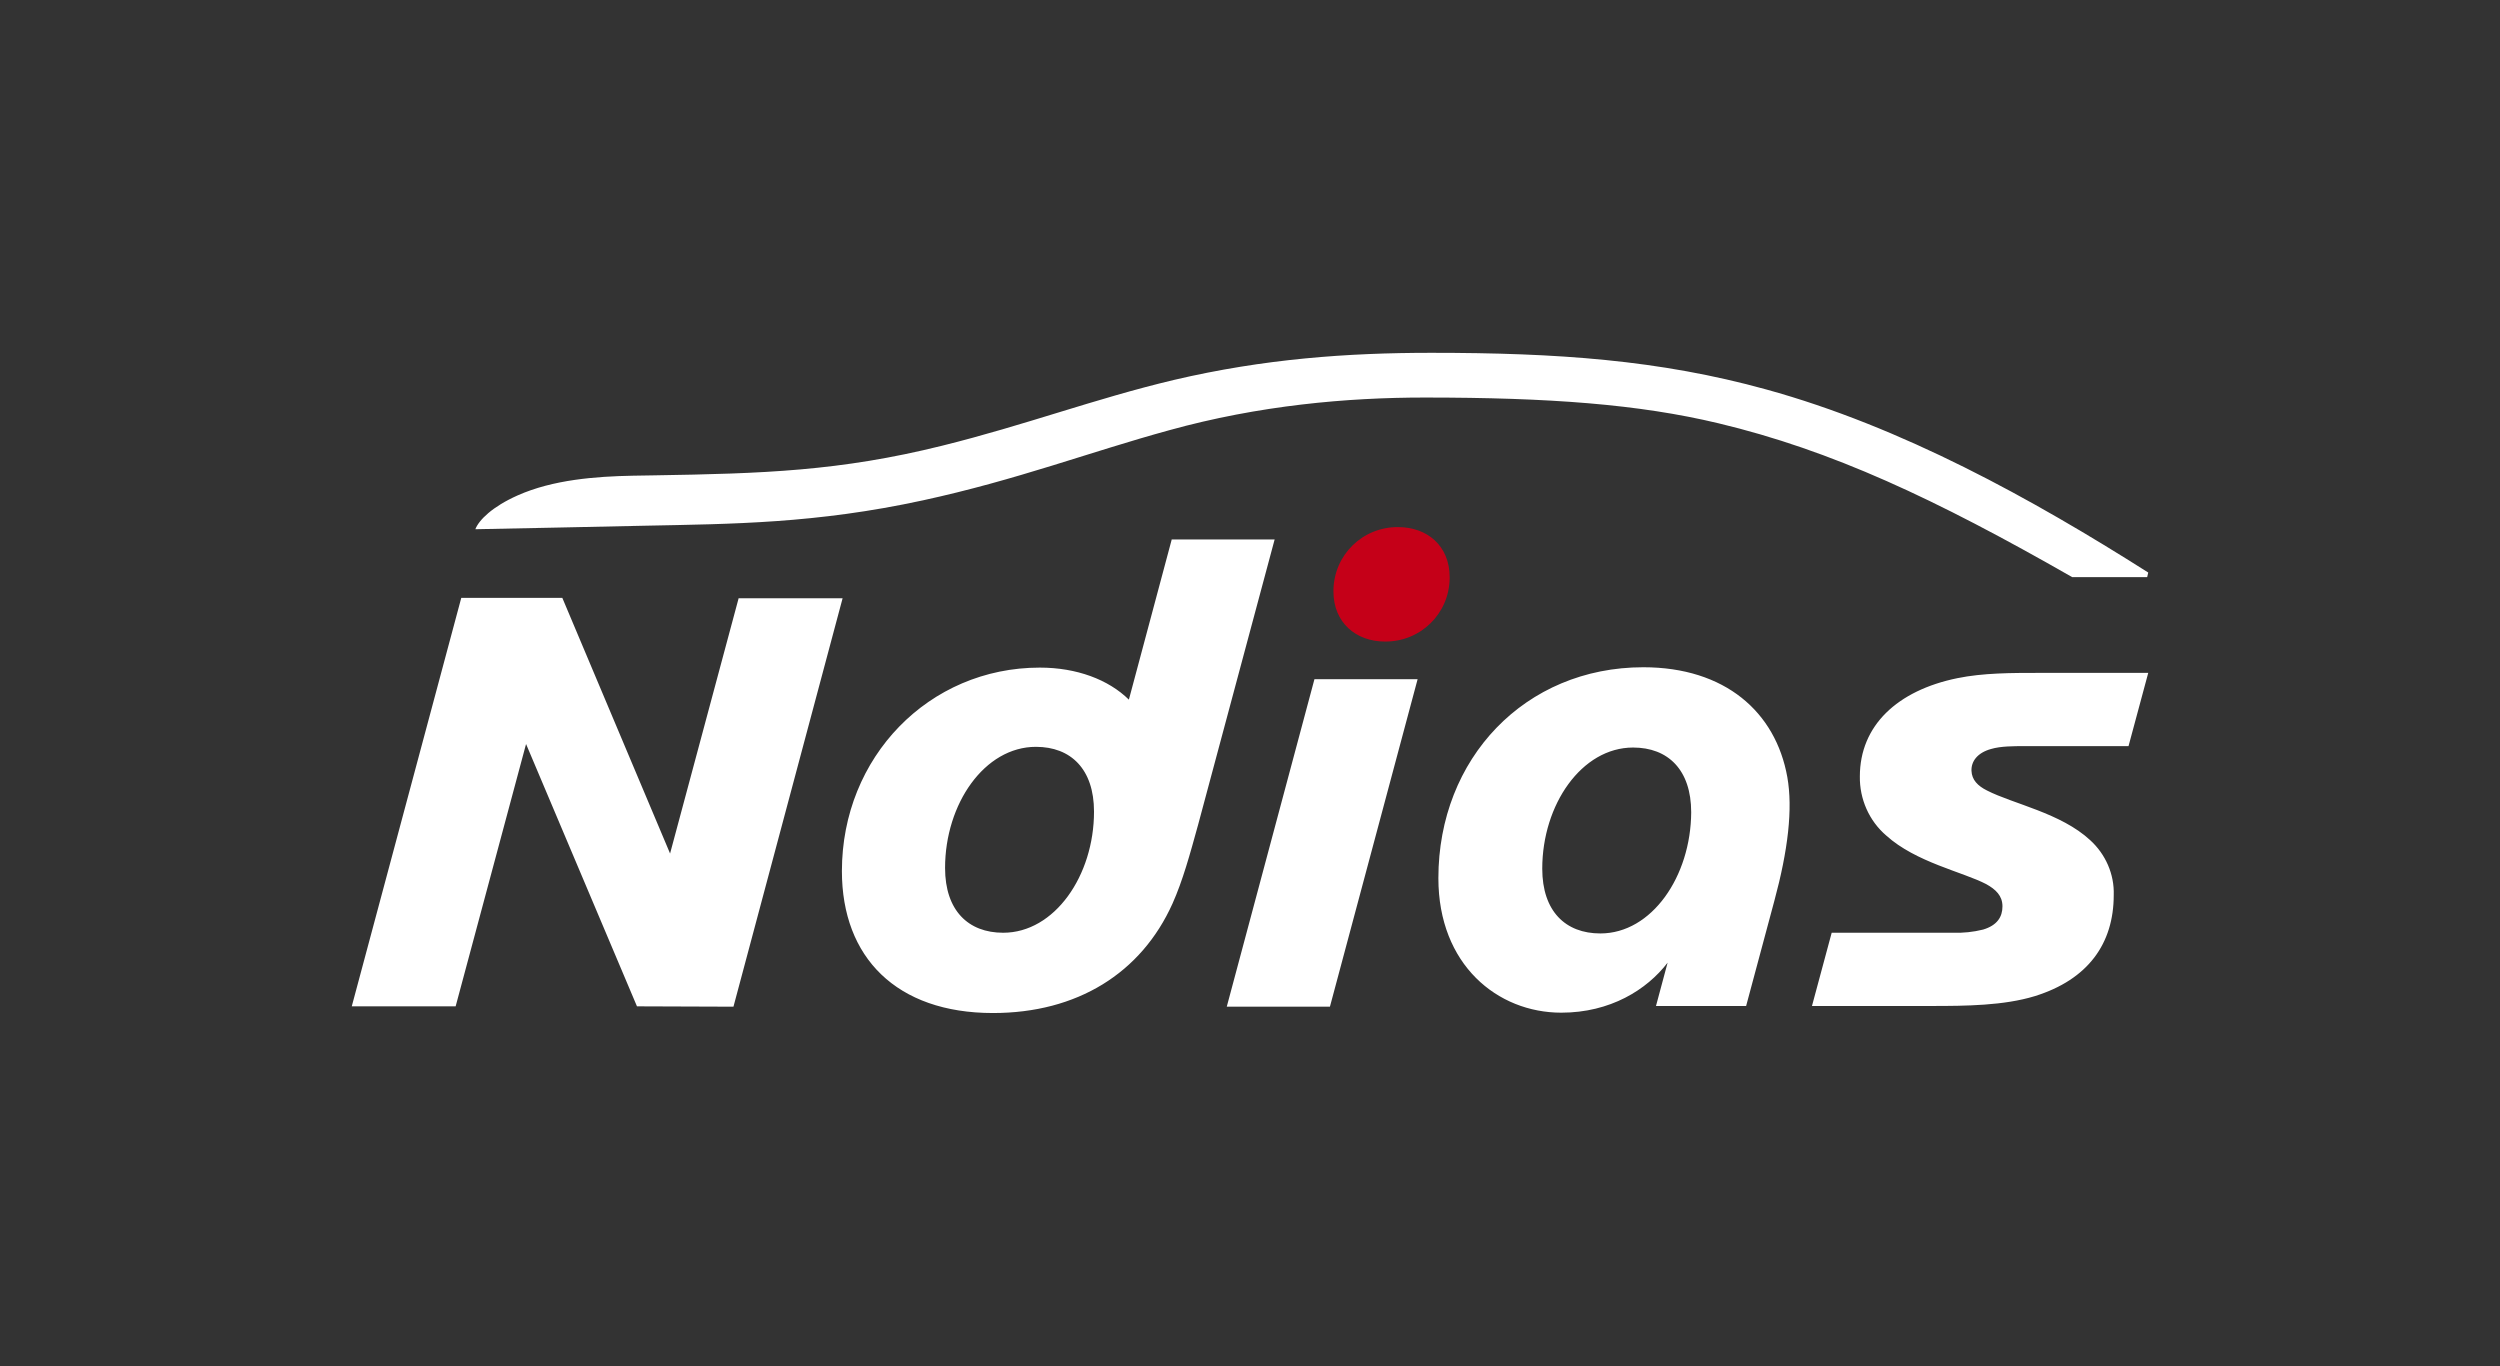
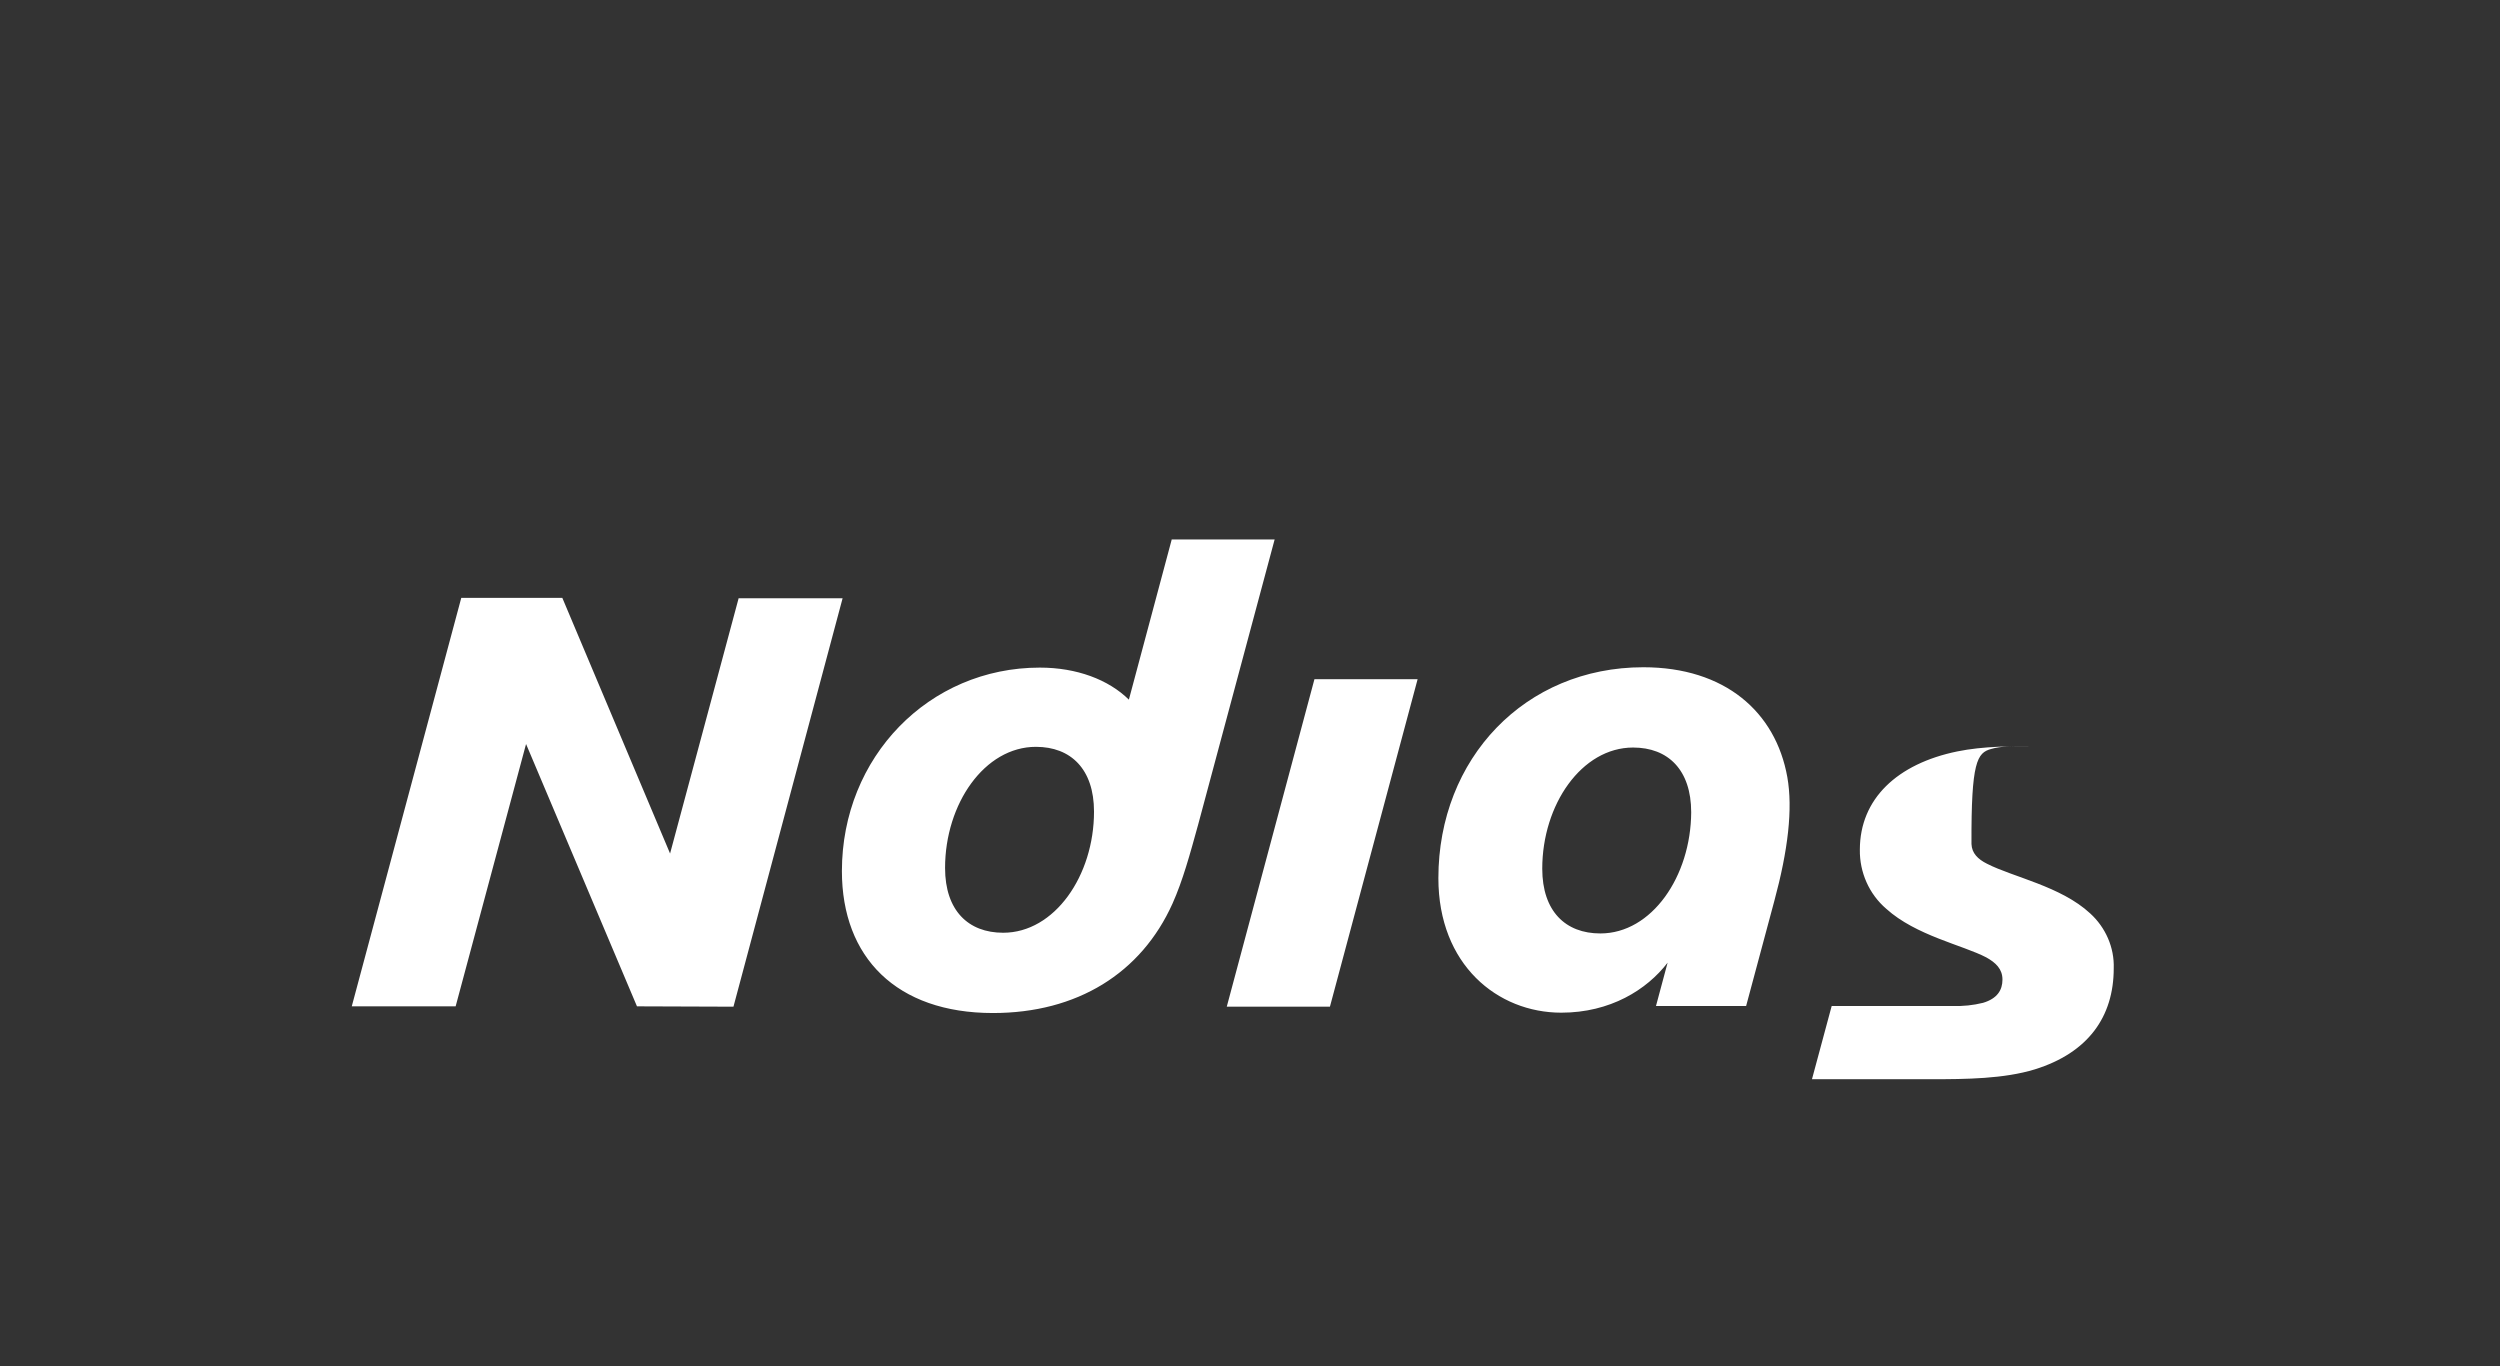
<svg xmlns="http://www.w3.org/2000/svg" version="1.1" id="ndias" x="0px" y="0px" viewBox="0 0 710 388" style="enable-background:new 0 0 710 388;" xml:space="preserve">
  <rect x="0" y="0" width="710" height="388" fill="#333333" stroke="none" />
  <style type="text/css">
	.st0{fill:#C50018;}
	.st1{fill:#FFFFFF;}
</style>
  <title>ndias3</title>
-   <path id="path5464" class="st0" d="M397.1,149.7c-10.1-0.1-18.3,7.9-18.4,18c0,0.1,0,0.2,0,0.3c0,8.8,6.4,14.2,14.6,14.2  c10.1,0.1,18.3-7.9,18.4-18c0-0.1,0-0.2,0-0.3C411.7,155,405.3,149.7,397.1,149.7z" />
-   <path id="path5466" class="st1" d="M565.5,212.7c2.7-0.8,6.4-0.8,9.4-0.8h29.6l5.6-20.8H579c-7.6,0-15.8,0-23.1,1.5  c-17.1,3.5-27.7,13.5-27.7,27.9c-0.1,6.4,2.6,12.6,7.5,16.8c8.4,7.6,21.7,10.3,28.4,13.8c2.7,1.5,4.6,3.3,4.6,6.3  c0,3-1.5,5.4-5.5,6.6c-2.8,0.7-5.7,1-8.6,0.9h-34.4l-5.6,20.8h34c9.7,0,20.5-0.1,29.3-2.8c15.1-4.7,22.4-14.9,22.4-28.7  c0.2-5.9-2.3-11.6-6.7-15.6c-8.3-7.7-21.9-10.3-29.3-14.1c-2.6-1.3-4.3-3-4.4-5.6C559.8,216.3,561.5,213.8,565.5,212.7L565.5,212.7z   M348.4,285.9h29.3l24.9-93h-29.3L348.4,285.9z M332.8,153.1l-12.2,45.6c-5.8-5.7-14.8-9.1-25.3-9.1c-31.5,0-56.2,25.4-56.2,57.8  c0,24.5,15.5,40.3,42.9,40.3c23.9,0,42.1-11.3,51-31.1c2.9-6.5,4.9-13.8,7.3-22.5l21.7-80.9h-29.2V153.1z M284.9,264.9  c-9.9,0-16.5-6.3-16.5-18.4c0-18.2,11.2-34.4,25.8-34.4c9.9,0,16.5,6.3,16.5,18.4C310.7,248.7,299.5,264.9,284.9,264.9z   M466.7,189.5c-33.6,0-58.2,25.9-58.2,59.9c0,24.6,16.8,38.2,34.9,38.2c13.9,0,24.3-6.5,30.2-14.2l-3.3,12.3h25.6l8-29.8  c3.9-14.4,5.3-26.2,3.7-35.2C504.3,202.2,489.9,189.5,466.7,189.5L466.7,189.5z M454.5,265.1c-9.9,0-16.5-6.3-16.5-18.4  c0-18.2,11.2-34.4,25.8-34.4c9.9,0,16.5,6.3,16.5,18.4C480.2,248.9,469.1,265.1,454.5,265.1L454.5,265.1z M209.8,169.8l-19.5,72.6  l-30.6-72.6H131L99.9,285.8h29.5l20-74.5l31.5,74.5l27.4,0.1l31-116H209.8z" />
-   <path id="path5468" class="st1" d="M610.1,162.6c-33.1-21-70-41.4-108.5-52c-30.4-8.4-59.4-10.4-95.1-10.4  c-23.9,0-47.5,1.7-73.1,7.7c-22.7,5.4-42.1,12.8-65.9,18.7c-29,7.2-50.8,7.9-81.7,8.4l-6.1,0.1c-10.4,0.2-22.6,1.1-32.7,5.6  c-7.2,3.2-11,7-12,9.6c16.9-0.3,28.3-0.6,48.2-1c24.7-0.5,48.5-0.6,78.9-7.2c26.7-5.8,47.3-13.7,69.9-19.9  c25.6-7.1,50.6-9.3,72.6-9.3c35.4,0,60.8,1.9,83.4,7.3c32.2,7.7,61.5,21.4,100.5,43.7h21.3L610.1,162.6z" />
+   <path id="path5466" class="st1" d="M565.5,212.7c2.7-0.8,6.4-0.8,9.4-0.8h29.6H579c-7.6,0-15.8,0-23.1,1.5  c-17.1,3.5-27.7,13.5-27.7,27.9c-0.1,6.4,2.6,12.6,7.5,16.8c8.4,7.6,21.7,10.3,28.4,13.8c2.7,1.5,4.6,3.3,4.6,6.3  c0,3-1.5,5.4-5.5,6.6c-2.8,0.7-5.7,1-8.6,0.9h-34.4l-5.6,20.8h34c9.7,0,20.5-0.1,29.3-2.8c15.1-4.7,22.4-14.9,22.4-28.7  c0.2-5.9-2.3-11.6-6.7-15.6c-8.3-7.7-21.9-10.3-29.3-14.1c-2.6-1.3-4.3-3-4.4-5.6C559.8,216.3,561.5,213.8,565.5,212.7L565.5,212.7z   M348.4,285.9h29.3l24.9-93h-29.3L348.4,285.9z M332.8,153.1l-12.2,45.6c-5.8-5.7-14.8-9.1-25.3-9.1c-31.5,0-56.2,25.4-56.2,57.8  c0,24.5,15.5,40.3,42.9,40.3c23.9,0,42.1-11.3,51-31.1c2.9-6.5,4.9-13.8,7.3-22.5l21.7-80.9h-29.2V153.1z M284.9,264.9  c-9.9,0-16.5-6.3-16.5-18.4c0-18.2,11.2-34.4,25.8-34.4c9.9,0,16.5,6.3,16.5,18.4C310.7,248.7,299.5,264.9,284.9,264.9z   M466.7,189.5c-33.6,0-58.2,25.9-58.2,59.9c0,24.6,16.8,38.2,34.9,38.2c13.9,0,24.3-6.5,30.2-14.2l-3.3,12.3h25.6l8-29.8  c3.9-14.4,5.3-26.2,3.7-35.2C504.3,202.2,489.9,189.5,466.7,189.5L466.7,189.5z M454.5,265.1c-9.9,0-16.5-6.3-16.5-18.4  c0-18.2,11.2-34.4,25.8-34.4c9.9,0,16.5,6.3,16.5,18.4C480.2,248.9,469.1,265.1,454.5,265.1L454.5,265.1z M209.8,169.8l-19.5,72.6  l-30.6-72.6H131L99.9,285.8h29.5l20-74.5l31.5,74.5l27.4,0.1l31-116H209.8z" />
</svg>